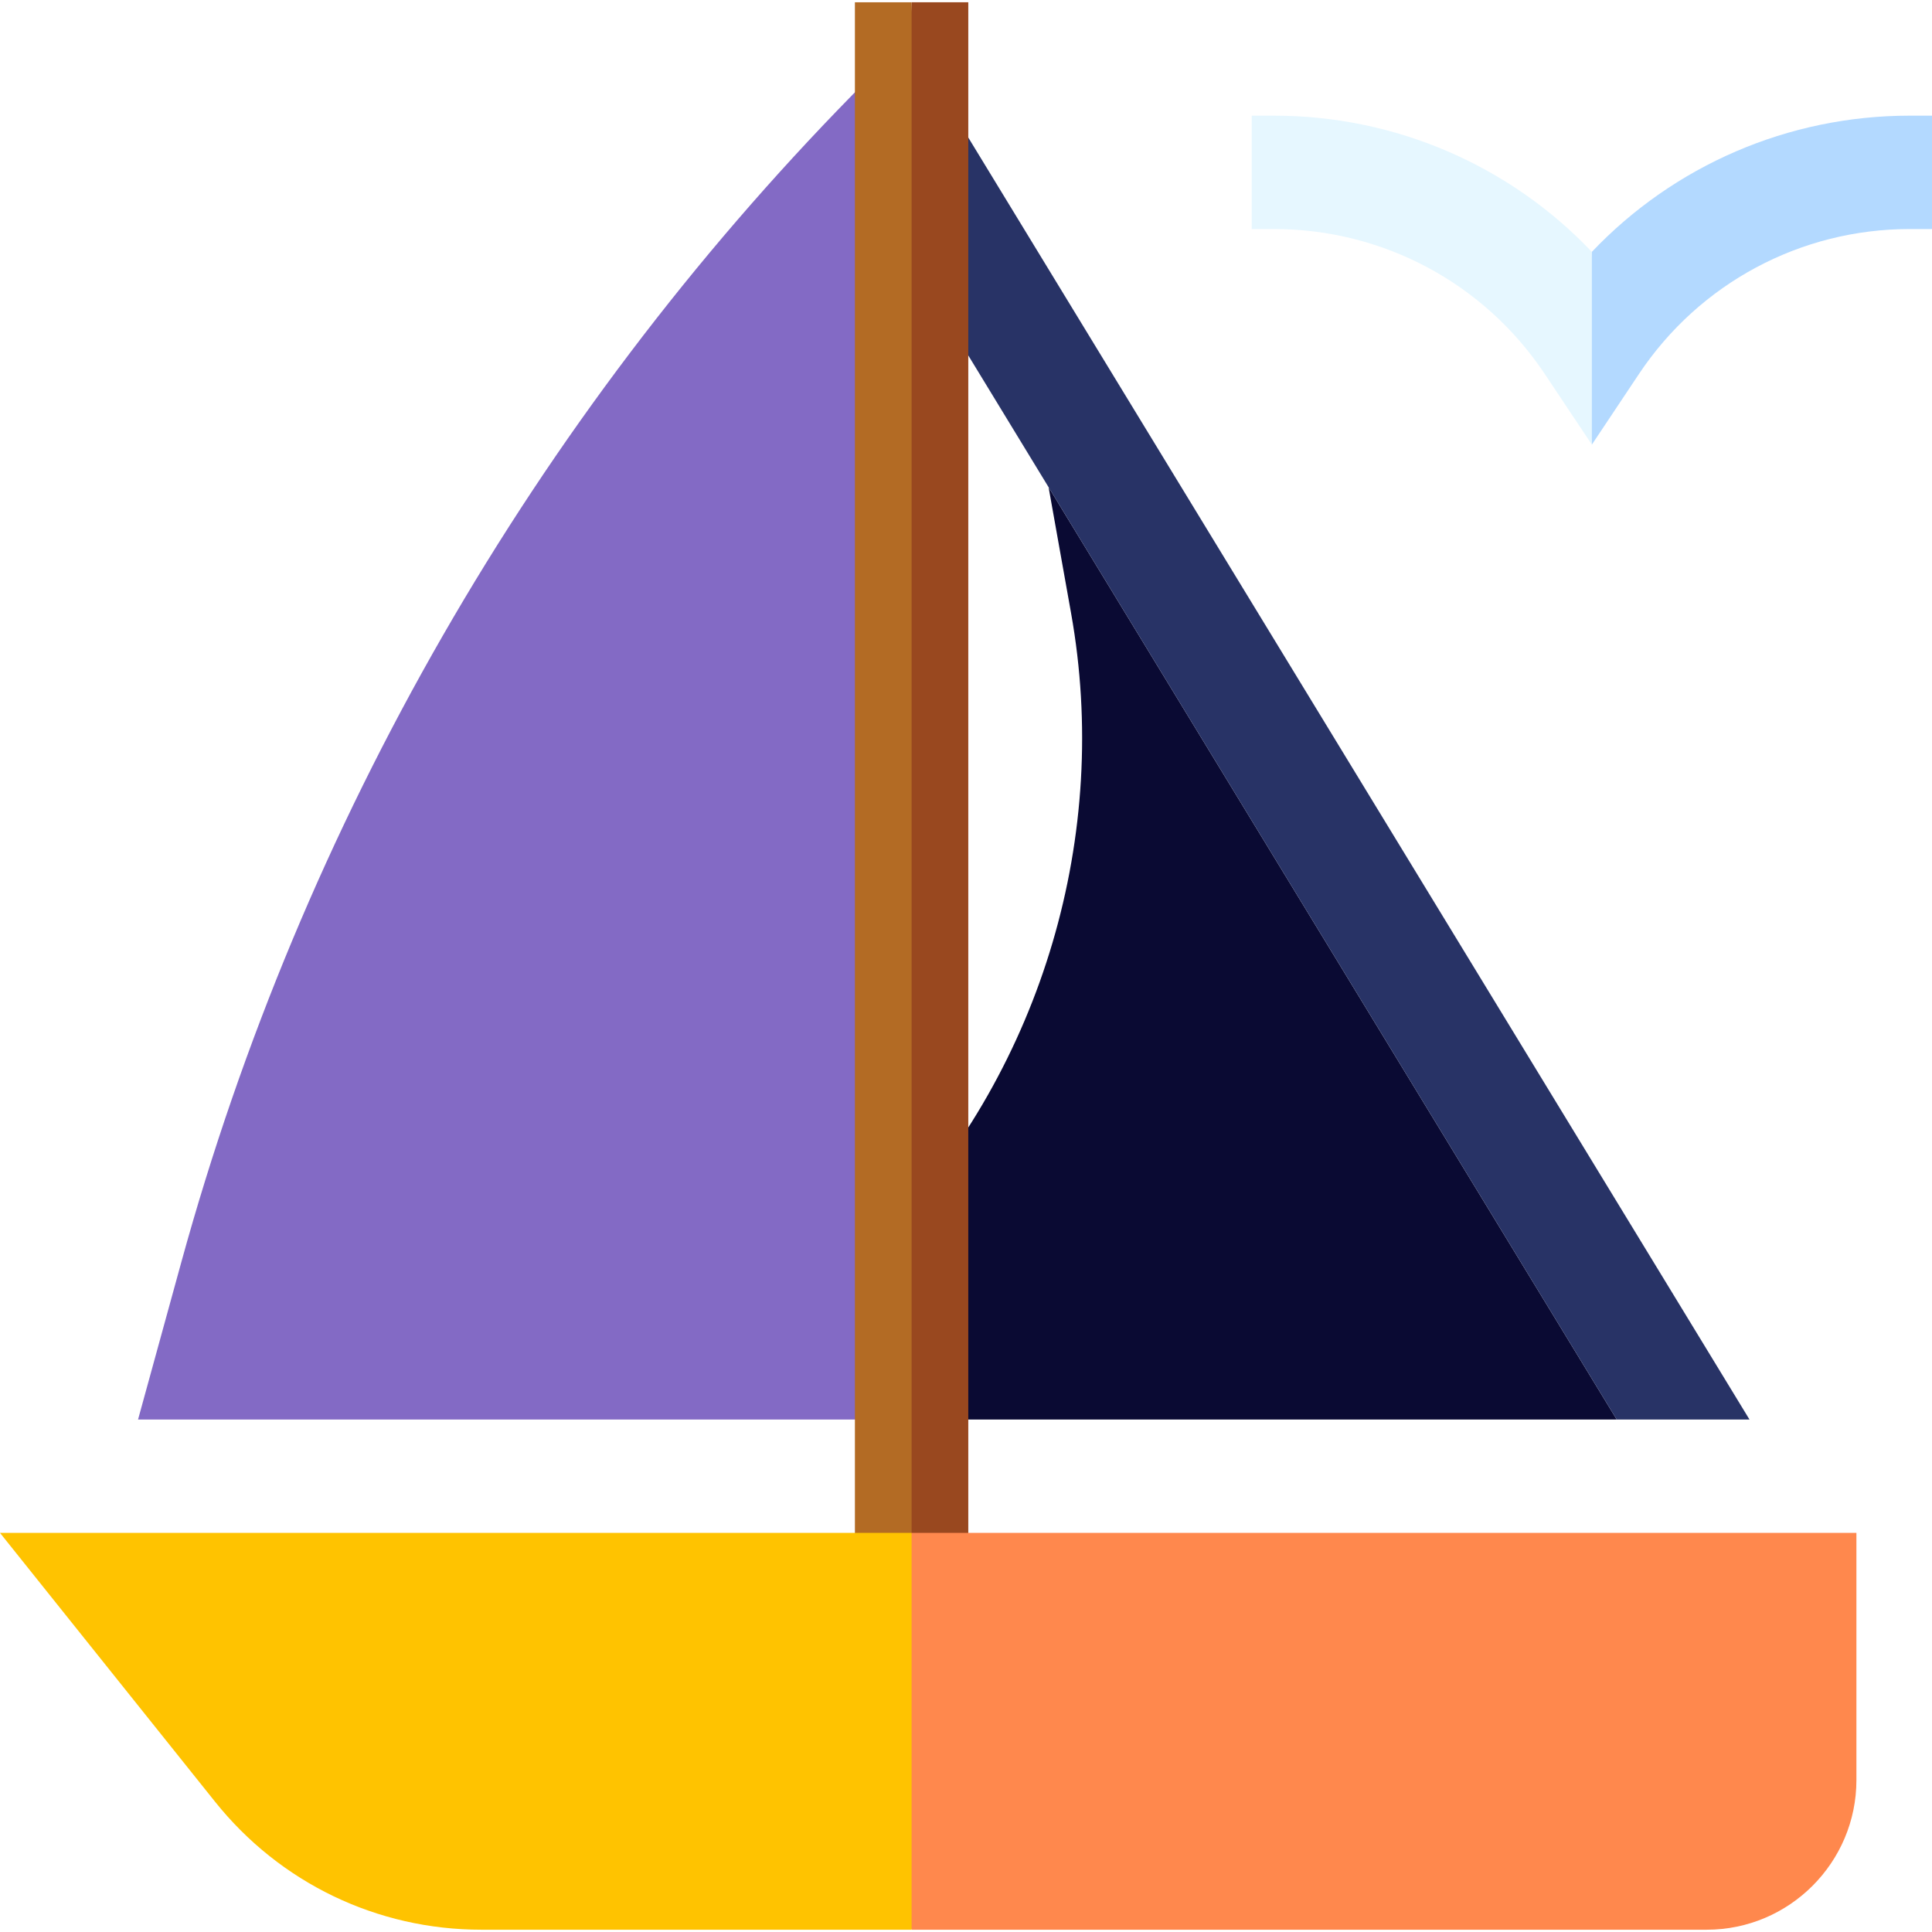
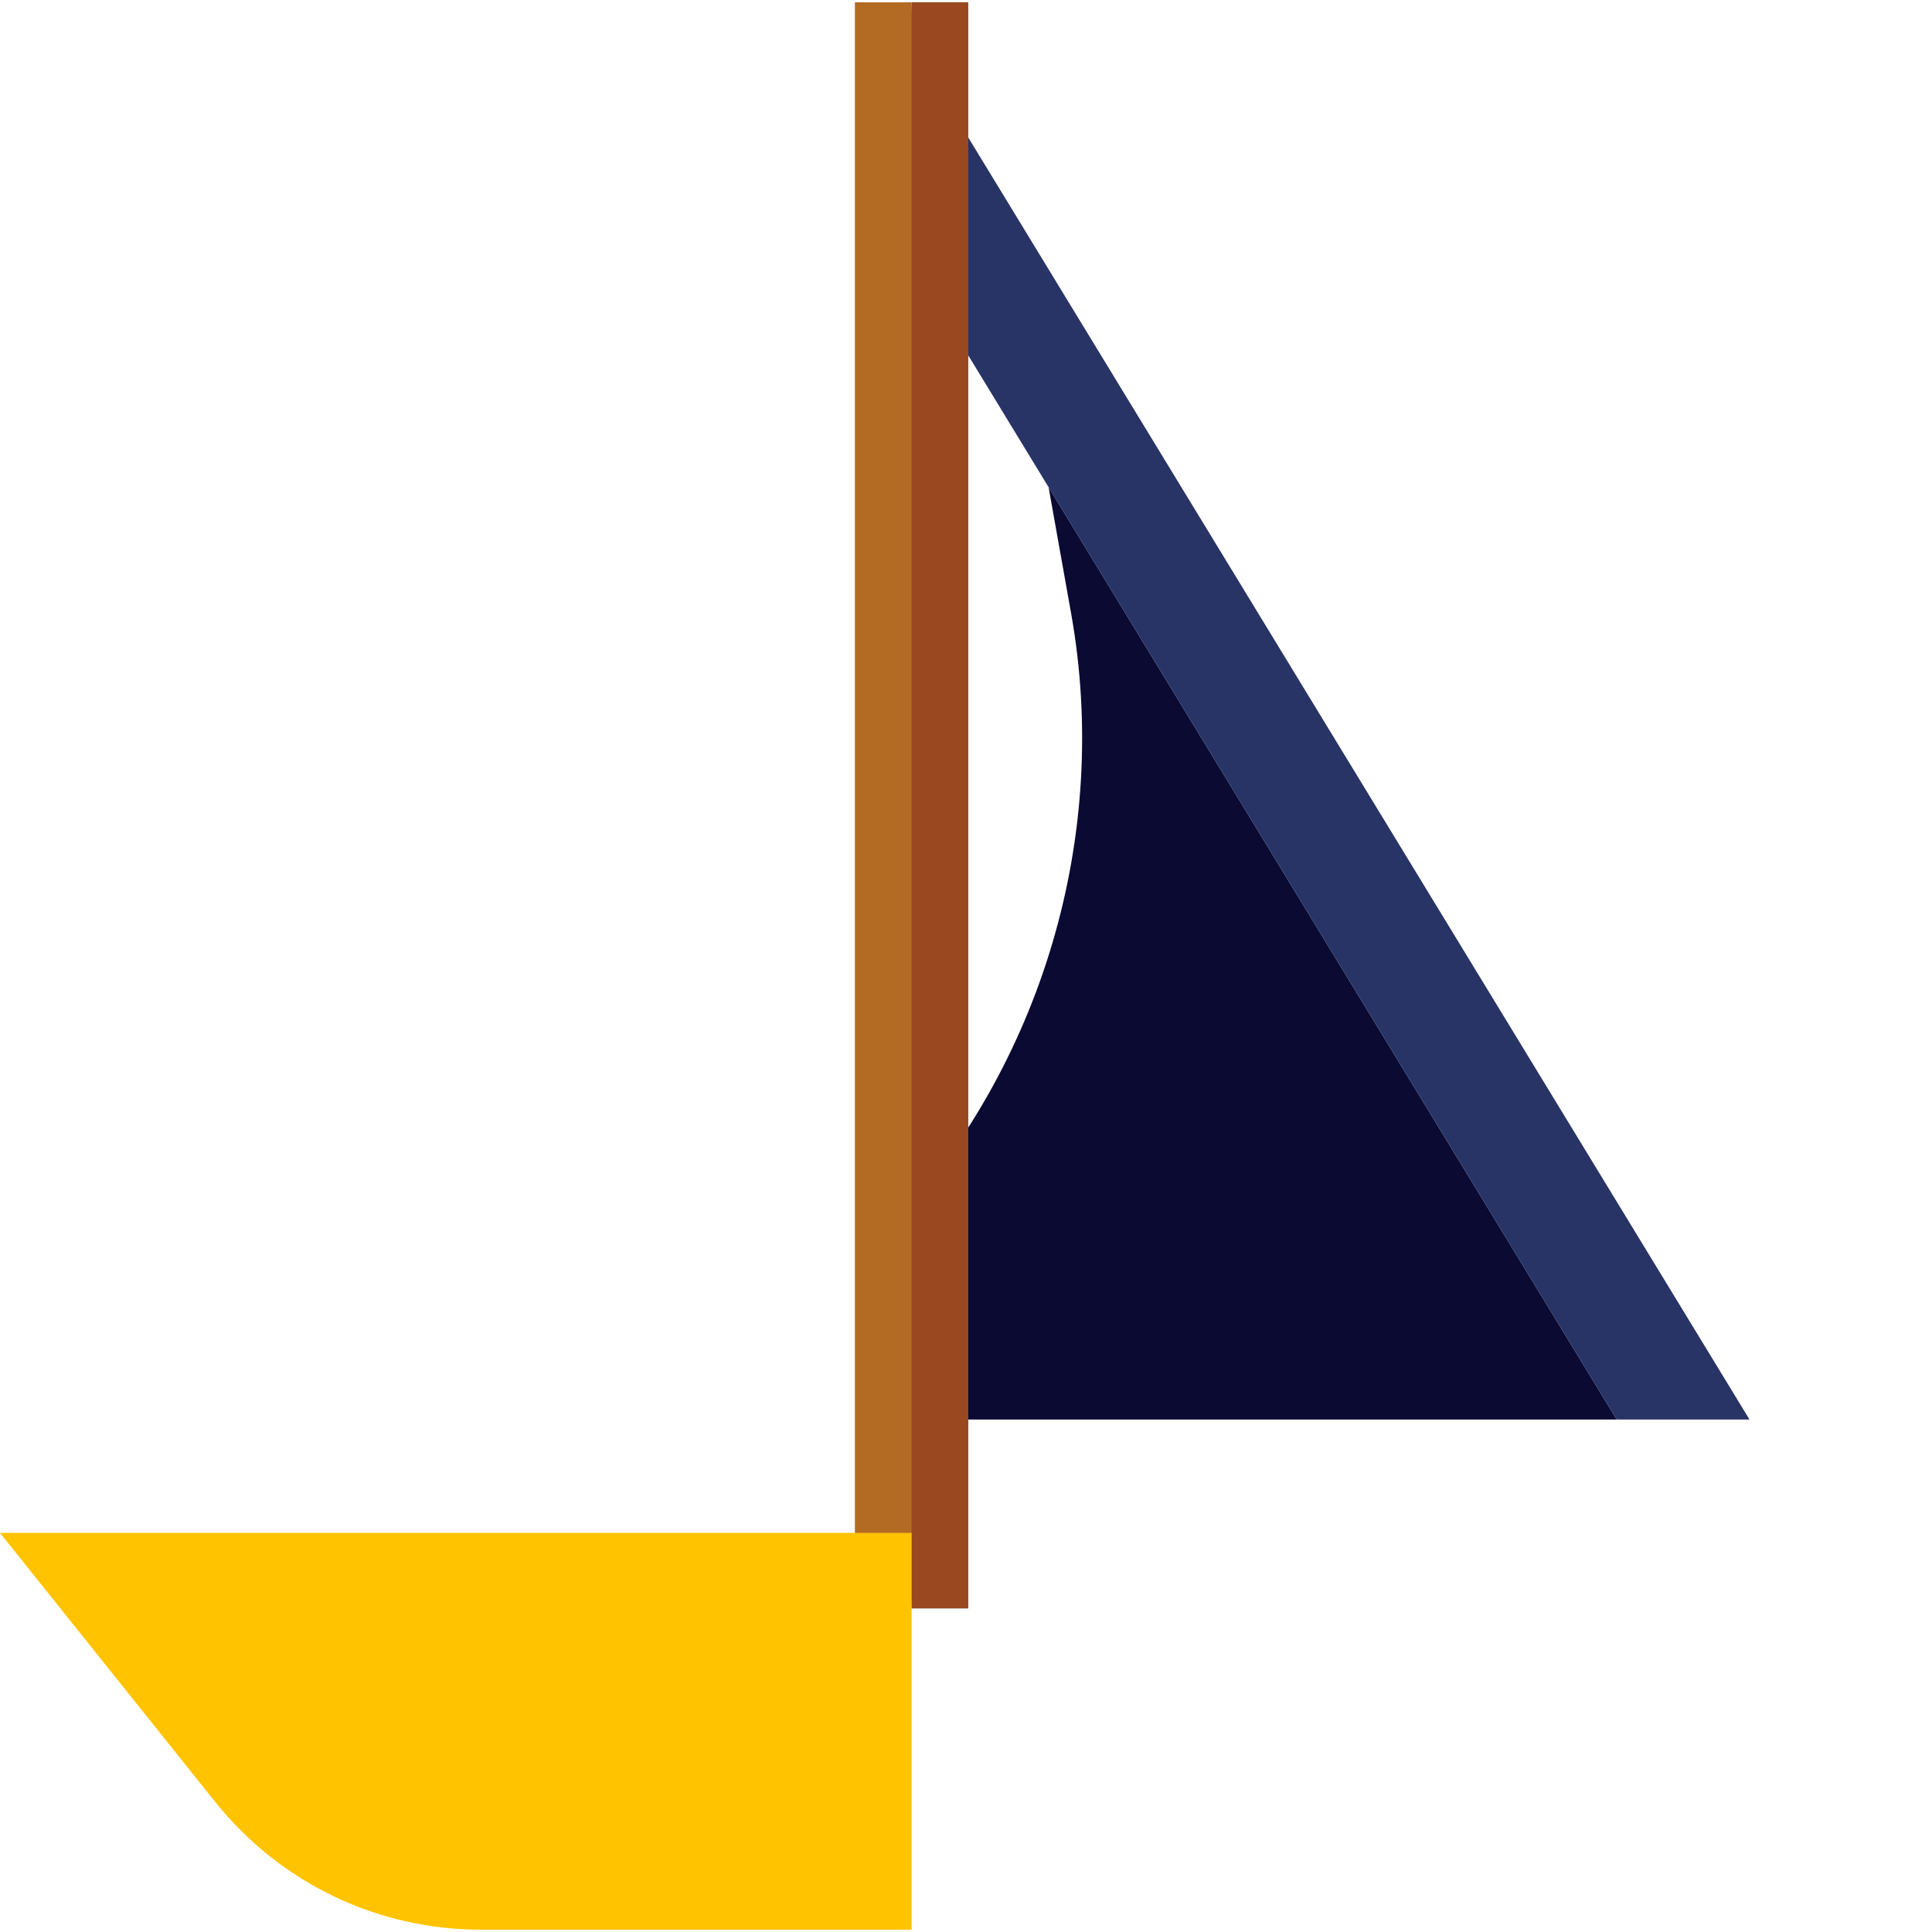
<svg xmlns="http://www.w3.org/2000/svg" version="1.1" width="512" height="512" x="0" y="0" viewBox="0 0 511.21 511.21" style="enable-background:new 0 0 512 512" xml:space="preserve">
  <g>
    <g>
      <path d="m283.409 162.248c10.467 58.614-7.539 119.594-48.165 163.122l-4.034 4.322v45.913h196.575l-150.329-246.694z" fill="#0a0a33" data-original="#0a0a33" />
      <path d="m277.456 128.911 150.329 246.694h35.131l-208.897-342.806-25.618 15.612z" fill="#283366" data-original="#283366" />
-       <path d="m511.21 30.605v30h-5.92c-28.84 0-55.6 14.33-71.6 38.32l-12.48 18.72-2.942-28.664 2.942-22.336c21.7-22.84 51.94-36.04 84.08-36.04z" fill="#b3d9ff" data-original="#b3d9ff" />
-       <path d="m421.21 66.645v51l-12.48-18.72c-16-23.99-42.76-38.32-71.6-38.32h-5.92v-30h5.92c32.14 0 62.38 13.2 84.08 36.04z" fill="#e6f7ff" data-original="#e6f7ff" />
-       <path d="m229.958 20.605-4.411 4.501c-84.239 85.96-145.634 192.738-177.548 308.788l-11.47 41.71h204.681v-355h-11.252z" fill="#836ac5" data-original="#5f55ae" class="" />
      <path d="m256.21.605v425h-15l-10-219.9 10-205.1z" fill="#99481f" data-original="#99481f" class="" />
      <path d="m226.21.605h15v425h-15z" fill="#b36b24" data-original="#b36b24" />
-       <path d="m491.21 405.605v65.4c0 21.83-17.77 39.6-39.6 39.6h-210.4l-23.496-52.5 23.496-52.5z" fill="#ff884d" data-original="#ff884d" />
      <path d="m241.21 405.605v105h-113.85c-27.55 0-53.23-12.34-70.45-33.86l-56.91-71.14z" fill="#ffc300" data-original="#ffc34d" class="" />
    </g>
  </g>
</svg>